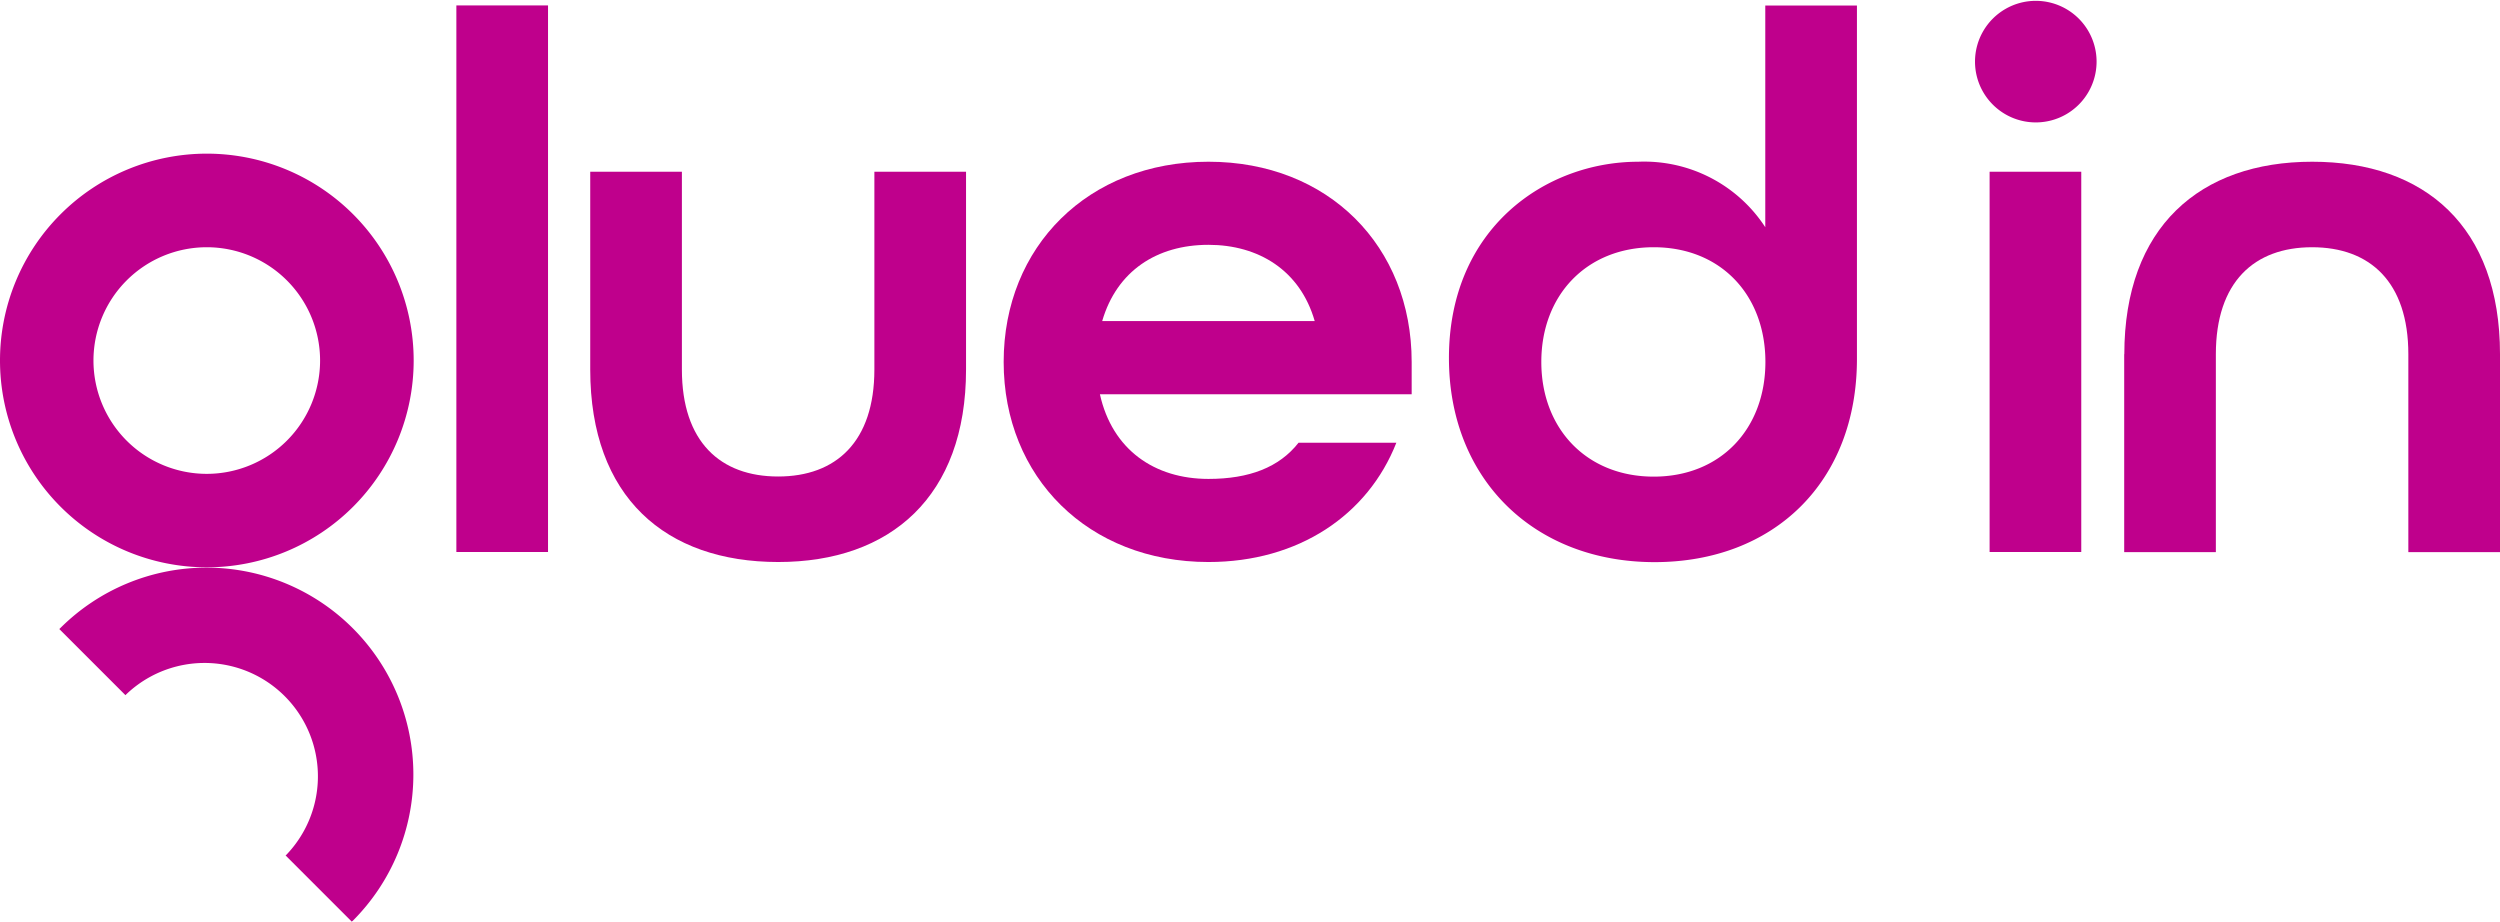
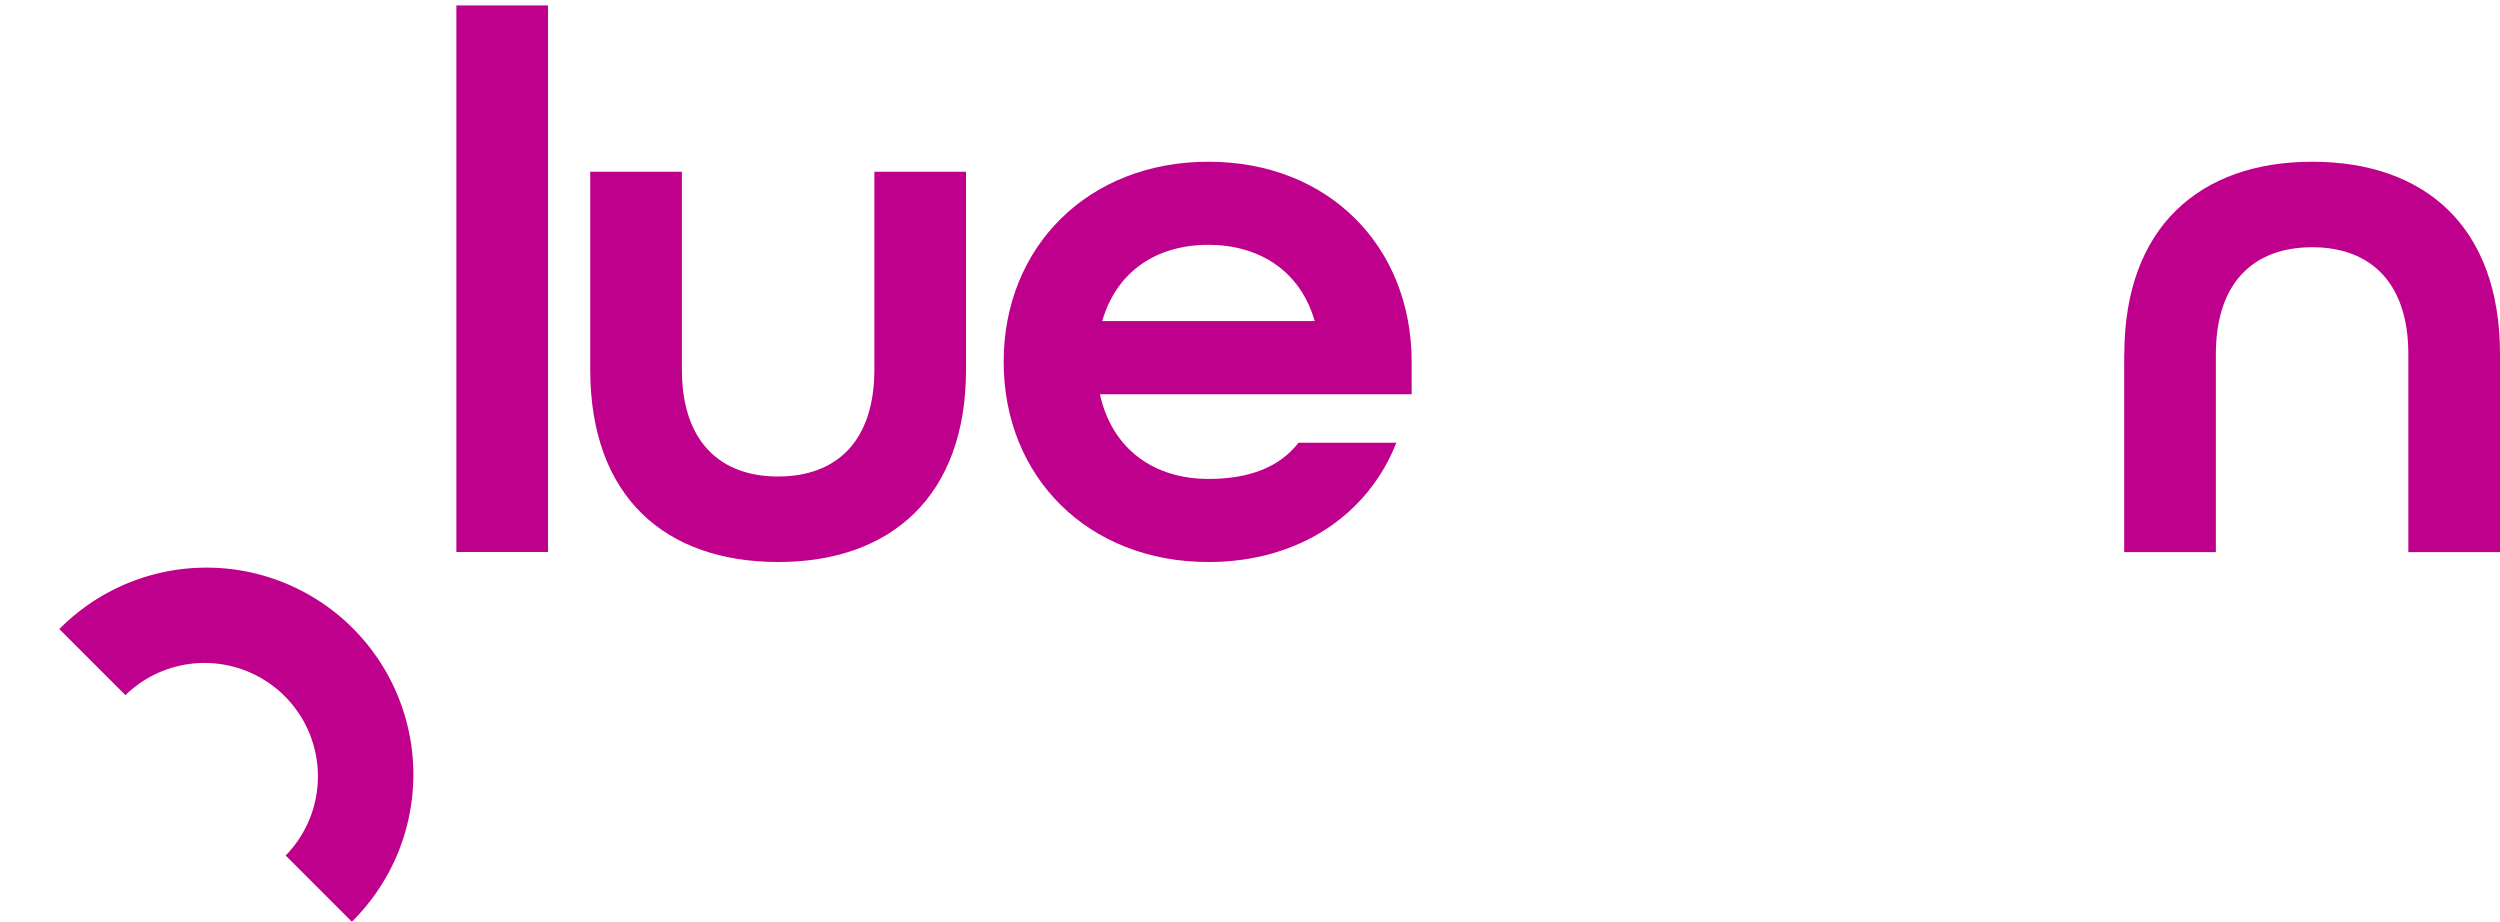
<svg xmlns="http://www.w3.org/2000/svg" width="207.29" height="76.42" viewBox="0 0 207.29 76.42">
  <g id="gluedin_text_logo" data-name="gluedin text logo" transform="translate(1389 58.84)">
    <rect id="Rectangle_1" data-name="Rectangle 1" width="7.6" height="45.32" transform="translate(-1351.16 -58.39)" fill="#bf008c" />
    <path id="Path_1" data-name="Path 1" d="M48.94,147.8V131.4h7.6v16.4c0,6,3.19,8.87,7.98,8.87s7.98-2.87,7.98-8.87V131.4h7.6v16.4c0,10.53-6.26,15.96-15.57,15.96-9.33,0-15.59-5.36-15.59-15.96" transform="translate(-1389 -176)" fill="#bf008c" />
    <path id="Path_2" data-name="Path 2" d="M109.01,143.78c-1.21-4.21-4.66-6.32-8.81-6.32-4.28,0-7.6,2.17-8.81,6.32Zm-25.79,3.39c0-9.57,7.02-16.6,16.98-16.6s16.85,7.02,16.85,16.6v2.68H91.2c1.02,4.6,4.53,7.02,9,7.02,3.38,0,5.87-.96,7.47-3h8.11c-2.36,6-8.11,9.89-15.58,9.89-9.96,0-16.98-7.02-16.98-16.59" transform="translate(-1389 -176)" fill="#bf008c" />
-     <path id="Path_3" data-name="Path 3" d="M146.38,147.17c0-5.55-3.7-9.51-9.26-9.51s-9.32,3.96-9.32,9.51,3.77,9.51,9.32,9.51,9.26-3.96,9.26-9.51m-26.24-.32c0-10.79,8.04-16.28,15.7-16.28A11.985,11.985,0,0,1,146.37,136V117.62h7.6v29.3c0,10.21-6.89,16.85-16.79,16.85-10.01-.01-17.04-6.9-17.04-16.92" transform="translate(-1389 -176)" fill="#bf008c" />
-     <path id="Path_4" data-name="Path 4" d="M164.97,131.4h7.6v31.53h-7.6Zm-1.21-9.13a5.04,5.04,0,1,1,10.08,0,5.04,5.04,0,1,1-10.08,0" transform="translate(-1389 -176)" fill="#bf008c" />
    <path id="Path_5" data-name="Path 5" d="M176.14,146.53c0-10.53,6.26-15.96,15.58-15.96s15.57,5.36,15.57,15.96v16.41h-7.6V146.53c0-6-3.19-8.87-7.98-8.87s-7.98,2.87-7.98,8.87v16.41h-7.6V146.53Z" transform="translate(-1389 -176)" fill="#bf008c" />
-     <path id="Path_6" data-name="Path 6" d="M17.15,156.45a9.395,9.395,0,1,1,9.39-9.4,9.4,9.4,0,0,1-9.39,9.4m0-26.55A17.15,17.15,0,1,0,34.3,147.05,17.152,17.152,0,0,0,17.15,129.9" transform="translate(-1389 -176)" fill="#bf008c" />
    <path id="Path_7" data-name="Path 7" d="M10.4,174.8l.07-.07a9.4,9.4,0,0,1,13.29,13.29.572.572,0,0,1-.08.07l5.49,5.49a.27.27,0,0,1,.08-.07A17.154,17.154,0,0,0,4.99,169.25a.462.462,0,0,0-.07.07Z" transform="translate(-1389 -176)" fill="#bf008c" />
  </g>
</svg>